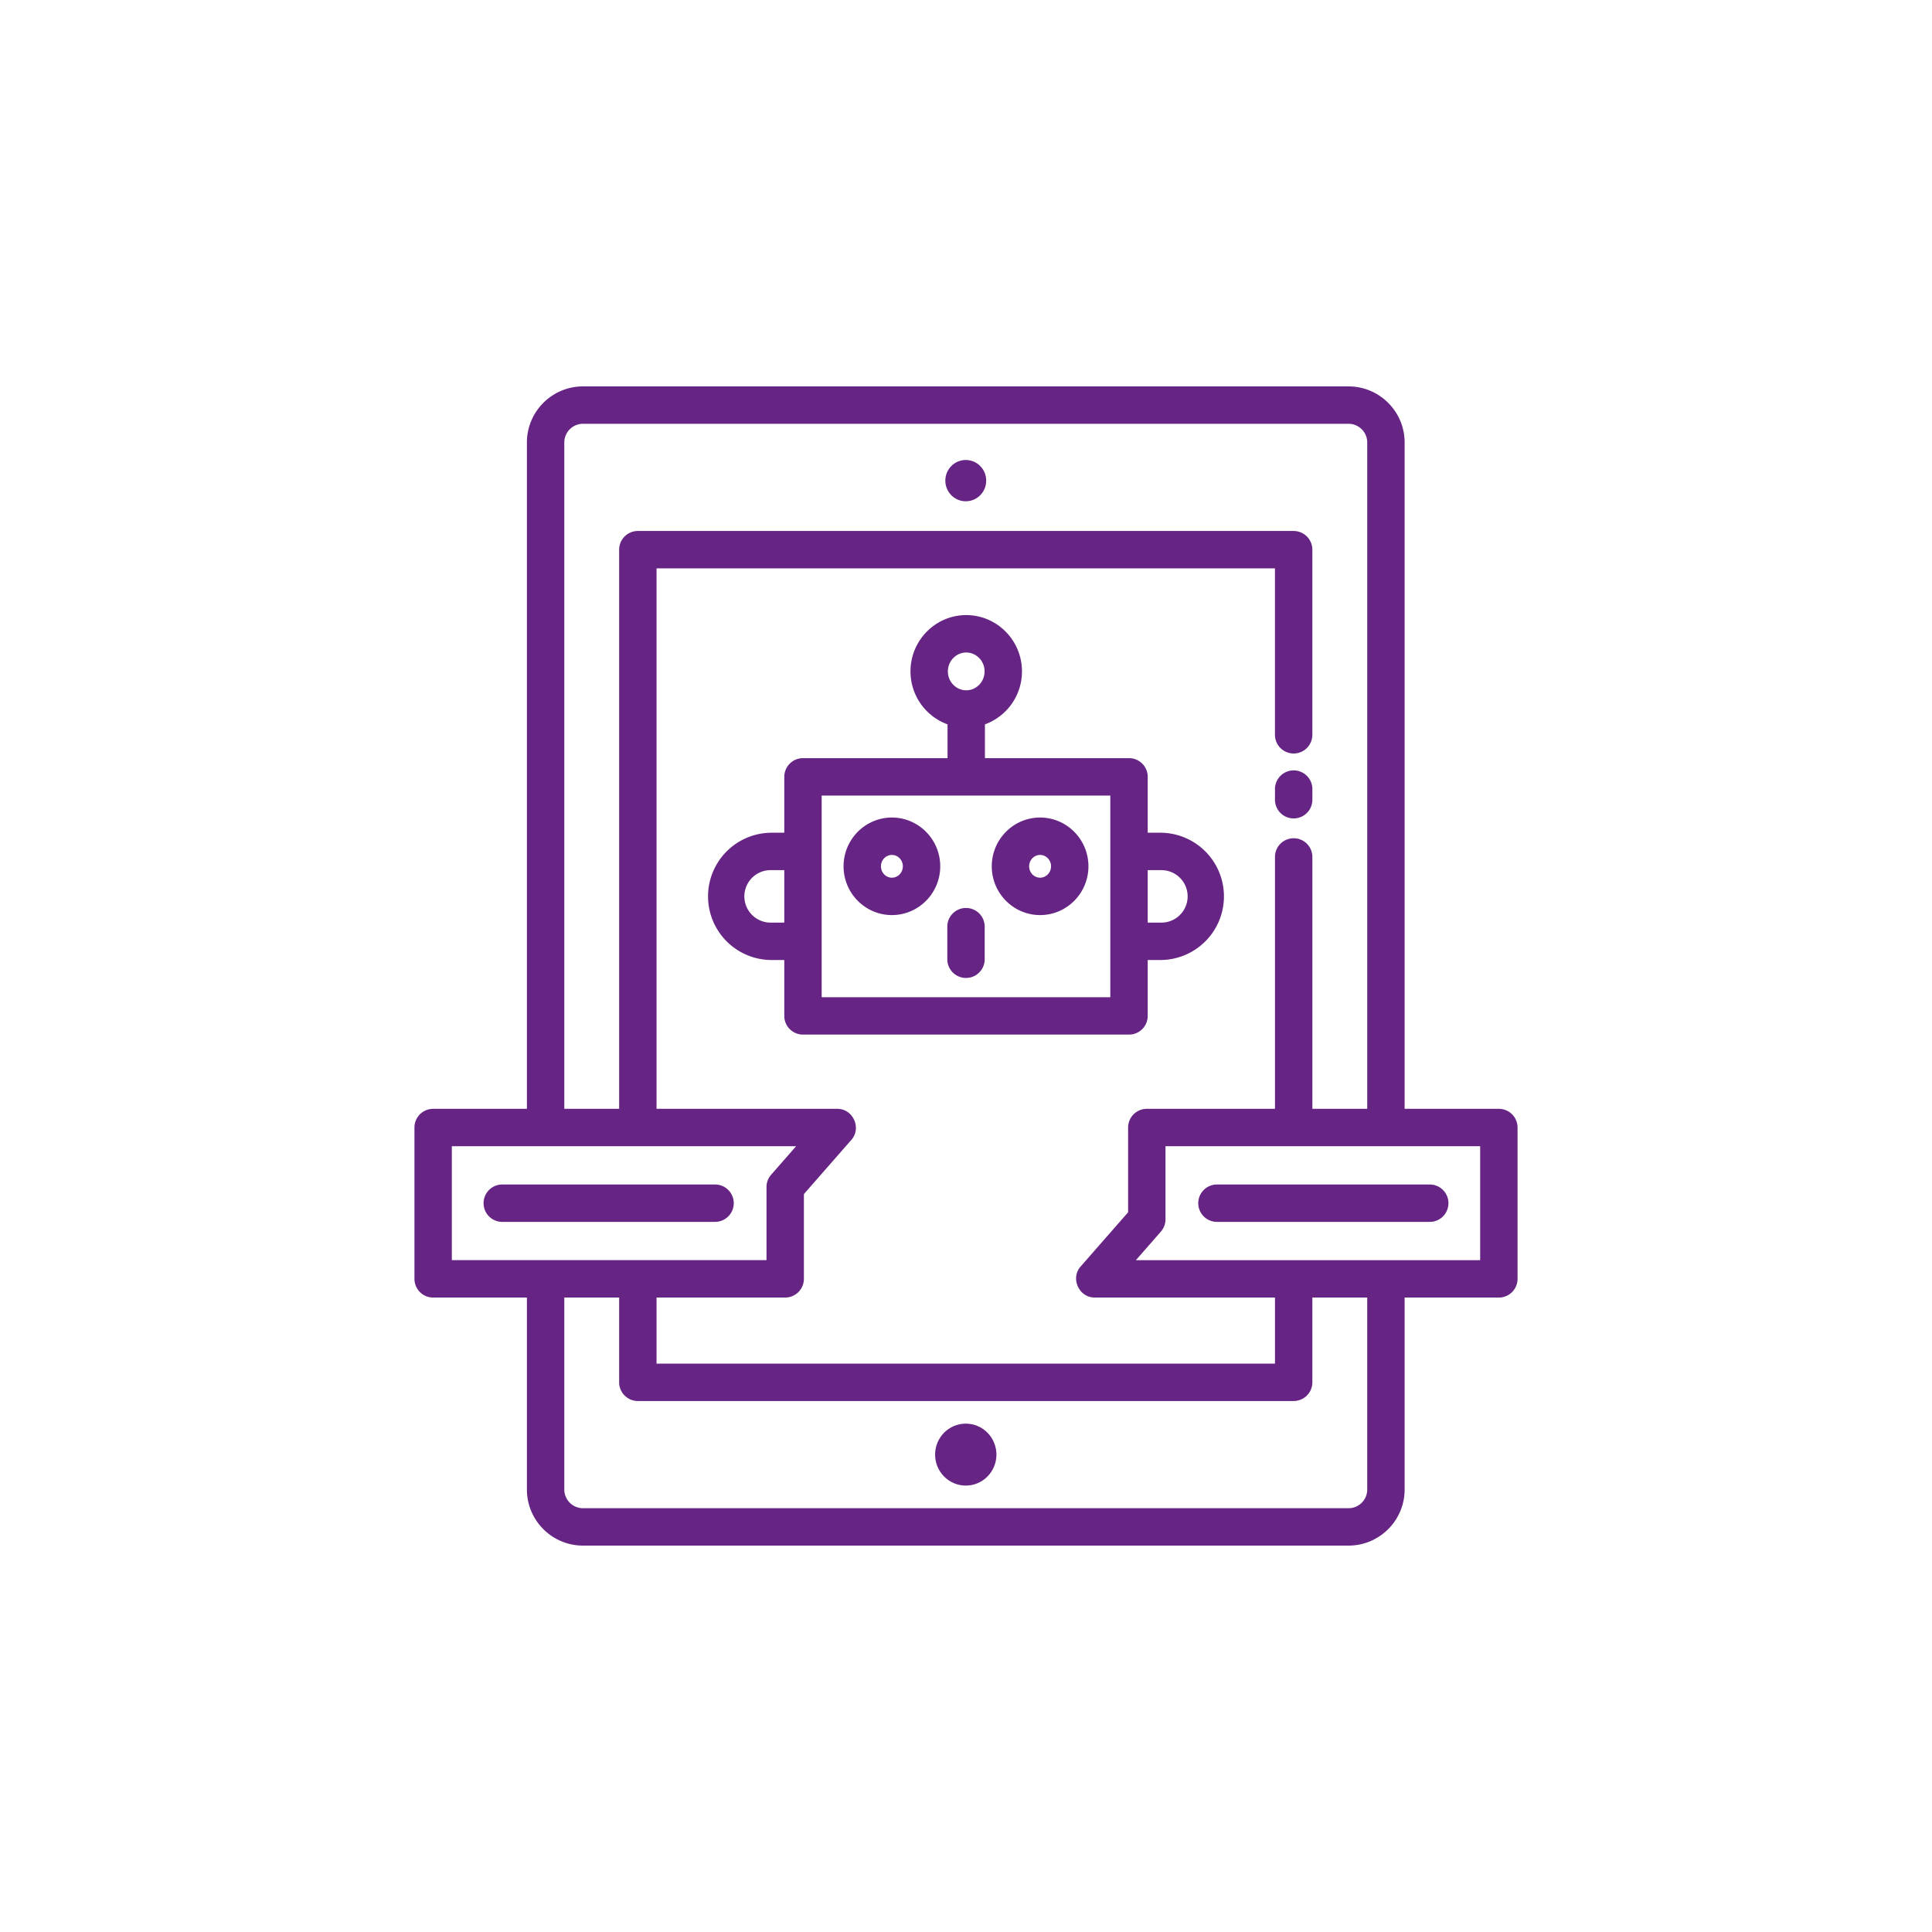
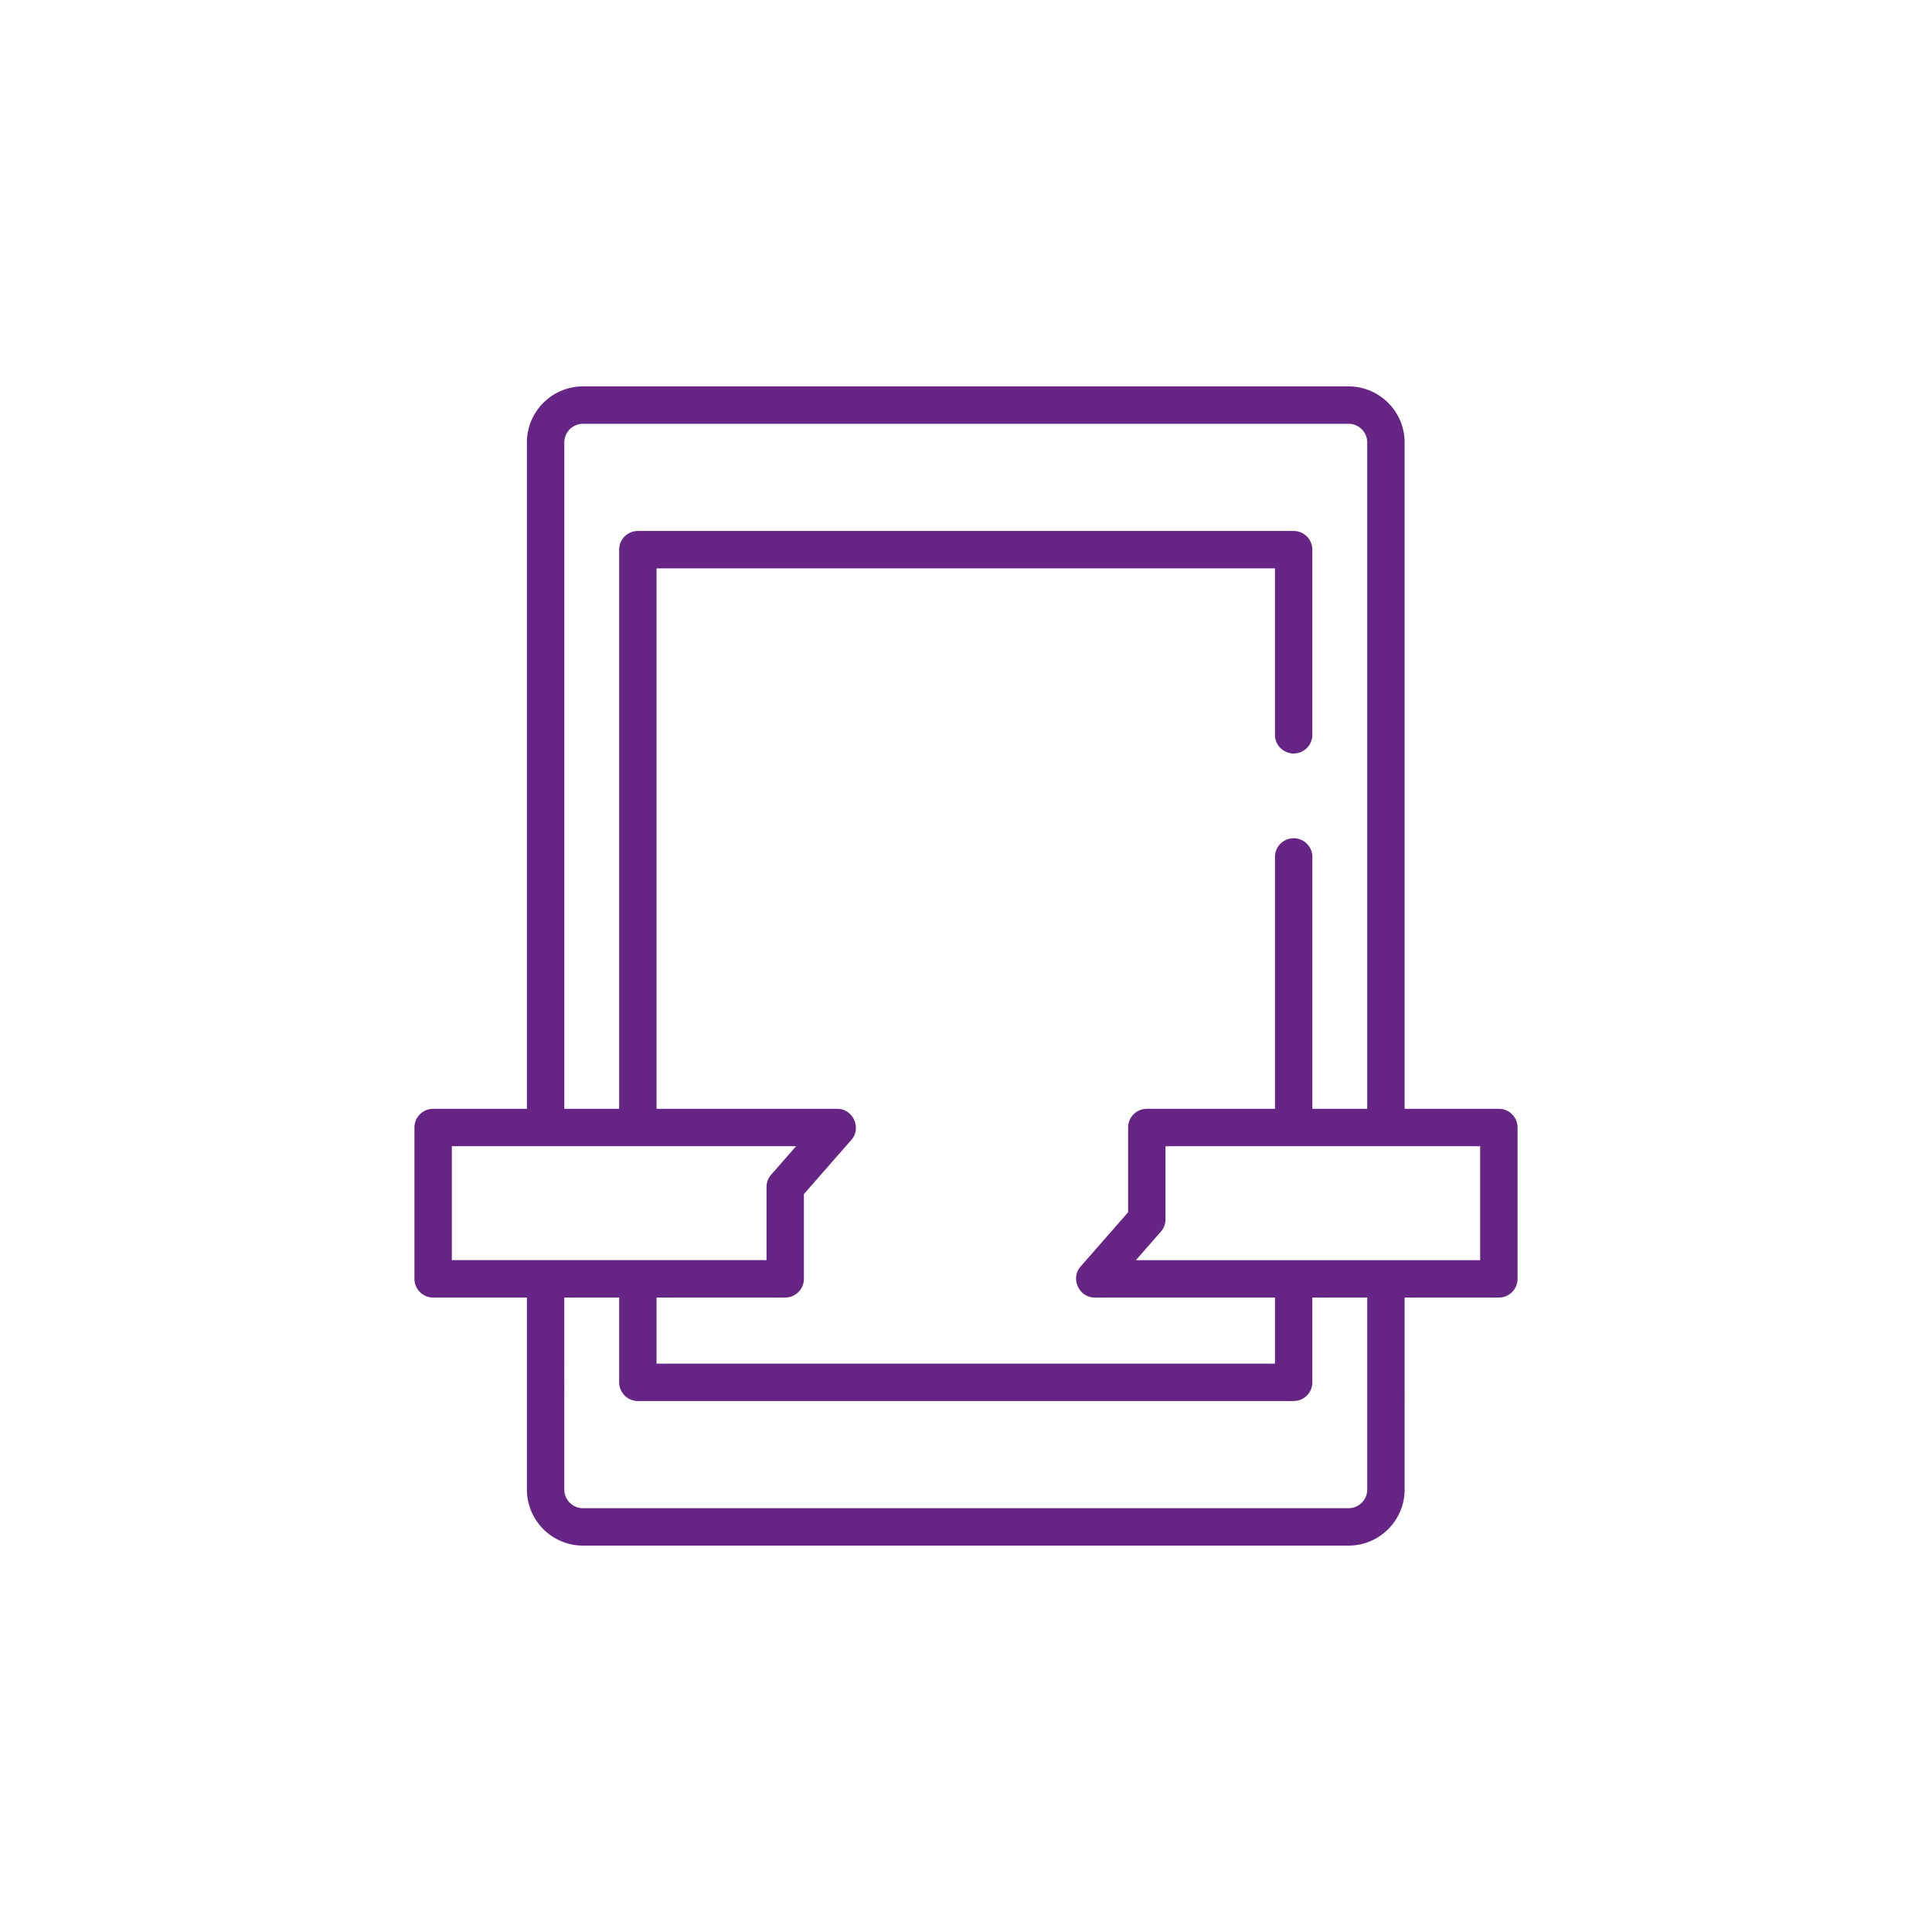
<svg xmlns="http://www.w3.org/2000/svg" version="1.1" width="512" height="512" x="0" y="0" viewBox="0 0 124 124" style="enable-background:new 0 0 512 512" xml:space="preserve">
  <g transform="matrix(0.6,0,0,0.6,24.8,24.8)">
-     <ellipse cx="61.975" cy="114.267" rx="3.28" ry="3.314" fill="#662484" opacity="1" data-original="#000000" />
-     <ellipse cx="61.975" cy="10.08" rx="2.187" ry="2.209" fill="#662484" opacity="1" data-original="#000000" />
-     <path d="M54.074 46.119c-2.852 0-5.171 2.34-5.171 5.217s2.319 5.217 5.171 5.217c2.851 0 5.17-2.34 5.17-5.217s-2.319-5.217-5.17-5.217zm0 6.434c-.646 0-1.171-.546-1.171-1.217s.525-1.217 1.171-1.217 1.17.546 1.17 1.217-.524 1.217-1.17 1.217zM69.926 46.119c-2.851 0-5.17 2.34-5.17 5.217s2.319 5.217 5.17 5.217c2.852 0 5.171-2.34 5.171-5.217s-2.32-5.217-5.171-5.217zm0 6.434c-.646 0-1.17-.546-1.17-1.217s.524-1.217 1.17-1.217 1.171.546 1.171 1.217-.526 1.217-1.171 1.217zM62 55.792a2 2 0 0 0-2 2v3.487a2 2 0 0 0 4 0v-3.487a2 2 0 0 0-2-2z" fill="#662484" opacity="1" data-original="#000000" />
-     <path d="M82.902 47.745h-1.464v-5.979a2 2 0 0 0-2-2H64.025v-3.615a6.023 6.023 0 0 0 3.963-5.666c0-3.319-2.675-6.021-5.963-6.021s-5.963 2.701-5.963 6.021a6.023 6.023 0 0 0 3.963 5.666v3.615H44.562a2 2 0 0 0-2 2v5.979h-1.464a6.808 6.808 0 0 0 0 13.614h1.464v5.979a2 2 0 0 0 2 2h34.875a2 2 0 0 0 2-2v-5.979h1.464a6.808 6.808 0 0 0 .001-13.614zM62.025 28.466c1.082 0 1.963.906 1.963 2.021s-.881 2.021-1.963 2.021-1.963-.907-1.963-2.021.881-2.021 1.963-2.021zM41.098 57.359a2.807 2.807 0 0 1 0-5.614h1.464v5.614zm36.339 7.98H46.562V43.767h30.875zm8.272-10.787a2.807 2.807 0 0 1-2.807 2.807h-1.464v-5.614h1.464a2.807 2.807 0 0 1 2.807 2.807z" fill="#662484" opacity="1" data-original="#000000" />
    <path d="M119 77.278h-10.08V6c0-3.309-2.691-6-6-6H21.03c-3.309 0-6 2.691-6 6v71.278H5a2 2 0 0 0-2 2v16.188a2 2 0 0 0 2 2h10.03V118c0 3.309 2.691 6 6 6h81.89c3.309 0 6-2.691 6-6V97.466H119a2 2 0 0 0 2-2V79.278a2 2 0 0 0-2-2zM19.03 6c0-1.103.897-2 2-2h81.89c1.103 0 2 .897 2 2v71.278h-5.869V50.335a2 2 0 0 0-4 0v26.943h-13.71a2 2 0 0 0-2 2v9.066l-5.082 5.804c-1.109 1.267-.178 3.317 1.505 3.317h19.287v7.068H28.898v-7.068h13.761a2 2 0 0 0 2-2v-9.066l5.082-5.804c1.109-1.267.178-3.317-1.505-3.317H28.898V19.466H95.05v17.802a2 2 0 0 0 4 0V17.466a2 2 0 0 0-2-2H26.898a2 2 0 0 0-2 2v59.813H19.03zM7 81.278h36.826l-2.672 3.052a2 2 0 0 0-.495 1.317v7.818H7zM104.92 118c0 1.103-.897 2-2 2H21.03c-1.103 0-2-.897-2-2V97.466h5.868v9.068a2 2 0 0 0 2 2H97.05a2 2 0 0 0 2-2v-9.068h5.869V118zM117 93.466H80.174l2.672-3.052a2 2 0 0 0 .495-1.317v-7.818H117z" fill="#662484" opacity="1" data-original="#000000" />
-     <path d="M86.844 87.372a2 2 0 0 0 2 2h22.763a2 2 0 0 0 0-4H88.844a2 2 0 0 0-2 2zM97.051 41.075a2 2 0 0 0-2 2v1.139a2 2 0 0 0 4 0v-1.139a2 2 0 0 0-2-2zM37.156 87.372a2 2 0 0 0-2-2H12.394a2 2 0 0 0 0 4h22.763a2 2 0 0 0 1.999-2z" fill="#662484" opacity="1" data-original="#000000" />
  </g>
</svg>